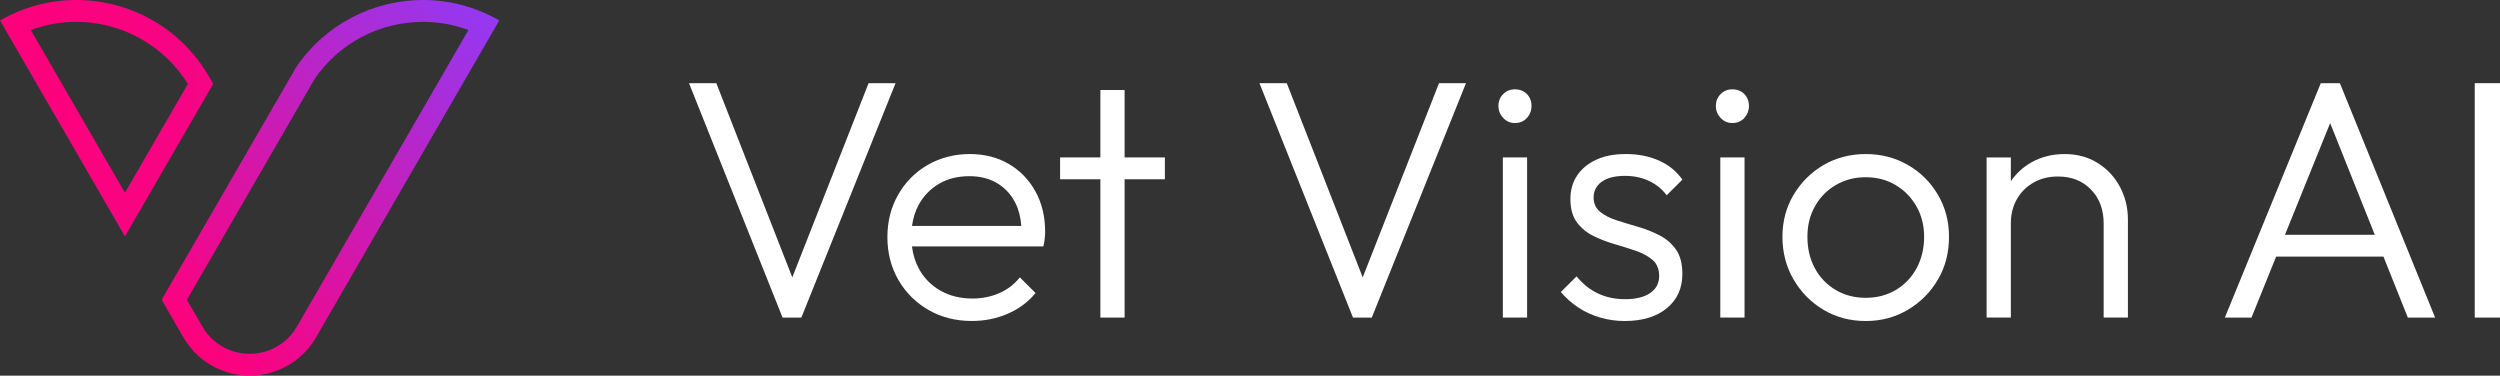
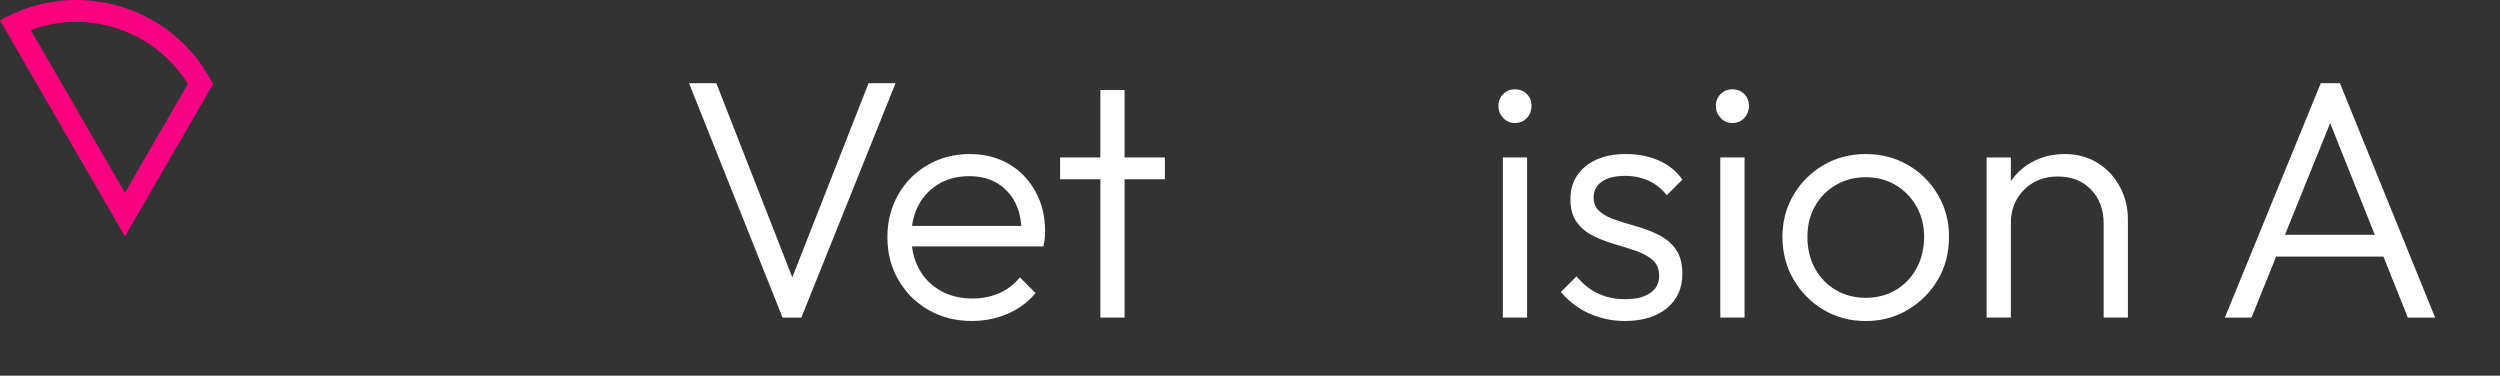
<svg xmlns="http://www.w3.org/2000/svg" width="193" height="29" viewBox="0 0 193 29" fill="none">
  <rect x="0" y="0" width="193" height="29" fill="#333333" stroke="none" />
  <path d="M67.055 6.421L61.165 21.413L55.3 6.421H53.192L60.414 24.517H61.864L69.137 6.421H67.055Z" fill="white" />
  <path d="M77.873 12.654C77.002 12.145 75.996 11.892 74.855 11.892C73.715 11.892 72.579 12.174 71.615 12.735C70.648 13.295 69.888 14.064 69.336 15.036C68.782 16.008 68.507 17.099 68.507 18.309C68.507 19.518 68.791 20.642 69.363 21.623C69.935 22.605 70.712 23.376 71.696 23.937C72.68 24.497 73.786 24.779 75.017 24.779C76.001 24.779 76.923 24.596 77.784 24.226C78.645 23.859 79.367 23.323 79.945 22.622L78.734 21.413C78.295 21.956 77.757 22.365 77.127 22.637C76.494 22.909 75.81 23.046 75.071 23.046C74.139 23.046 73.32 22.845 72.606 22.441C71.895 22.037 71.34 21.477 70.945 20.757C70.661 20.238 70.482 19.658 70.403 19.021H80.551C80.603 18.776 80.64 18.561 80.657 18.377C80.674 18.194 80.684 18.032 80.684 17.89C80.684 16.715 80.434 15.677 79.933 14.774C79.433 13.87 78.748 13.165 77.878 12.656L77.873 12.654ZM72.483 14.194C73.15 13.799 73.933 13.601 74.828 13.601C75.672 13.601 76.396 13.785 77.002 14.154C77.608 14.522 78.074 15.036 78.4 15.694C78.653 16.206 78.797 16.788 78.844 17.442H70.408C70.489 16.847 70.653 16.306 70.916 15.824C71.294 15.131 71.816 14.588 72.483 14.194Z" fill="white" />
  <path d="M86.819 6.947H84.949V12.154H81.839V13.839H84.949V24.517H86.819V13.839H89.929V12.154H86.819V6.947Z" fill="white" />
-   <path d="M105.202 21.413L99.339 6.421H97.23L104.451 24.517H105.901L113.174 6.421H111.092L105.202 21.413Z" fill="white" />
  <path d="M116.943 6.896C116.592 6.896 116.293 7.018 116.048 7.263C115.8 7.508 115.68 7.816 115.68 8.183C115.68 8.55 115.802 8.839 116.048 9.104C116.293 9.366 116.592 9.498 116.943 9.498C117.328 9.498 117.642 9.366 117.878 9.104C118.116 8.842 118.233 8.533 118.233 8.183C118.233 7.814 118.116 7.508 117.878 7.263C117.64 7.018 117.328 6.896 116.943 6.896Z" fill="white" />
  <path d="M117.892 12.154H116.02V24.515H117.892V12.154Z" fill="white" />
  <path d="M123.649 14.037C124.062 13.731 124.665 13.577 125.455 13.577C126.139 13.577 126.76 13.709 127.312 13.971C127.866 14.233 128.318 14.602 128.668 15.075L129.88 13.866C129.424 13.217 128.818 12.725 128.062 12.392C127.307 12.059 126.463 11.892 125.533 11.892C124.604 11.892 123.873 12.037 123.24 12.326C122.607 12.614 122.114 13.018 121.763 13.535C121.412 14.052 121.236 14.661 121.236 15.364C121.236 16.118 121.402 16.718 121.736 17.166C122.07 17.613 122.496 17.964 123.014 18.218C123.532 18.473 124.081 18.683 124.66 18.85C125.239 19.016 125.793 19.193 126.321 19.376C126.848 19.56 127.273 19.797 127.599 20.086C127.923 20.375 128.087 20.784 128.087 21.31C128.087 21.871 127.854 22.309 127.388 22.625C126.922 22.941 126.284 23.097 125.477 23.097C124.67 23.097 124.005 22.953 123.382 22.664C122.759 22.375 122.2 21.932 121.709 21.335L120.497 22.544C120.882 22.999 121.326 23.393 121.827 23.729C122.327 24.062 122.884 24.321 123.5 24.505C124.115 24.689 124.756 24.782 125.423 24.782C126.794 24.782 127.878 24.453 128.678 23.795C129.478 23.139 129.878 22.258 129.878 21.151C129.878 20.363 129.716 19.736 129.39 19.271C129.063 18.806 128.639 18.439 128.112 18.167C127.584 17.895 127.032 17.677 126.451 17.508C125.872 17.342 125.322 17.175 124.805 17.009C124.287 16.842 123.86 16.622 123.527 16.35C123.193 16.079 123.026 15.707 123.026 15.232C123.026 14.757 123.232 14.343 123.644 14.034L123.649 14.037Z" fill="white" />
  <path d="M134.678 12.154H132.807V24.515H134.678V12.154Z" fill="white" />
  <path d="M133.729 6.896C133.378 6.896 133.079 7.018 132.834 7.263C132.588 7.508 132.466 7.816 132.466 8.183C132.466 8.55 132.588 8.839 132.834 9.104C133.079 9.366 133.378 9.498 133.729 9.498C134.114 9.498 134.428 9.366 134.664 9.104C134.899 8.842 135.019 8.533 135.019 8.183C135.019 7.814 134.902 7.508 134.664 7.263C134.426 7.018 134.114 6.896 133.729 6.896Z" fill="white" />
  <path d="M147.289 12.735C146.315 12.174 145.229 11.893 144.034 11.893C142.839 11.893 141.731 12.179 140.766 12.747C139.8 13.317 139.032 14.084 138.461 15.048C137.889 16.013 137.604 17.09 137.604 18.285C137.604 19.479 137.889 20.591 138.461 21.572C139.032 22.554 139.8 23.335 140.766 23.913C141.733 24.49 142.822 24.782 144.034 24.782C145.246 24.782 146.313 24.493 147.289 23.913C148.263 23.335 149.038 22.559 149.607 21.584C150.179 20.613 150.463 19.511 150.463 18.285C150.463 17.058 150.176 16.01 149.607 15.036C149.036 14.064 148.263 13.295 147.289 12.735ZM147.961 20.703C147.574 21.423 147.039 21.984 146.355 22.387C145.67 22.791 144.895 22.992 144.036 22.992C143.178 22.992 142.403 22.791 141.718 22.387C141.034 21.984 140.497 21.428 140.112 20.718C139.724 20.008 139.533 19.198 139.533 18.285C139.533 17.371 139.726 16.622 140.112 15.93C140.497 15.237 141.034 14.688 141.718 14.287C142.403 13.883 143.175 13.682 144.036 13.682C144.897 13.682 145.665 13.883 146.342 14.287C147.019 14.691 147.554 15.239 147.949 15.93C148.344 16.622 148.543 17.406 148.543 18.285C148.543 19.163 148.349 19.986 147.964 20.703H147.961Z" fill="white" />
  <path d="M161.93 12.576C161.191 12.12 160.348 11.893 159.401 11.893C158.454 11.893 157.6 12.103 156.845 12.524C156.185 12.891 155.655 13.386 155.238 13.991V12.155H153.366V24.515H155.238V17.229C155.238 16.529 155.397 15.905 155.711 15.361C156.028 14.818 156.457 14.392 157.002 14.086C157.546 13.78 158.169 13.626 158.873 13.626C159.928 13.626 160.779 13.964 161.429 14.639C162.08 15.315 162.403 16.186 162.403 17.256V24.515H164.275V16.941C164.275 16.03 164.069 15.188 163.654 14.417C163.242 13.645 162.666 13.031 161.927 12.576H161.93Z" fill="white" />
  <path d="M179.165 6.421L171.759 24.517H173.815L175.718 19.809H184.002L185.884 24.517H187.991L180.639 6.421H179.162H179.165ZM176.4 18.125L179.888 9.503L183.333 18.125H176.4Z" fill="white" />
-   <path d="M193 6.421H191.05V24.517H193V6.421Z" fill="white" />
  <path d="M5.887 1.687C9.395 1.687 12.668 3.515 14.502 6.478L9.643 14.877L2.379 2.318C3.501 1.902 4.69 1.687 5.887 1.687ZM5.887 0C3.886 0 1.859 0.509 0 1.579L9.645 18.25L16.458 6.475L16.122 5.893C13.936 2.113 9.967 0 5.887 0Z" fill="url(#paint0_linear_162_168)" />
-   <path d="M32.658 1.687C33.855 1.687 35.042 1.902 36.163 2.318L22.927 25.201C22.914 25.22 22.905 25.24 22.892 25.259L22.878 25.284C22.826 25.365 22.774 25.445 22.721 25.526L22.676 25.587L22.637 25.641L22.603 25.685L22.549 25.754C22.529 25.778 22.512 25.8 22.49 25.825L22.46 25.859C22.399 25.93 22.338 25.996 22.279 26.057C22.191 26.148 22.085 26.241 21.948 26.358C21.928 26.376 21.909 26.39 21.889 26.407L21.852 26.437C21.825 26.459 21.796 26.479 21.766 26.5L21.739 26.52C21.622 26.603 21.499 26.682 21.371 26.758C21.295 26.802 21.214 26.846 21.141 26.882C21.097 26.902 21.055 26.924 20.994 26.951C20.871 27.007 20.738 27.059 20.596 27.105C20.515 27.132 20.437 27.157 20.358 27.176L20.319 27.186C20.285 27.196 20.248 27.203 20.206 27.213C20.091 27.24 19.968 27.262 19.831 27.279L19.797 27.284H19.779C19.703 27.296 19.625 27.303 19.539 27.308C19.456 27.313 19.372 27.316 19.286 27.316C19.188 27.316 19.088 27.313 18.994 27.306C18.918 27.301 18.84 27.294 18.766 27.284L18.739 27.279H18.712C18.577 27.257 18.455 27.235 18.334 27.208C18.293 27.198 18.251 27.188 18.209 27.176H18.197L18.185 27.171C18.106 27.152 18.03 27.127 17.939 27.098C17.809 27.054 17.682 27.005 17.535 26.939C17.491 26.919 17.449 26.899 17.417 26.885C17.331 26.843 17.25 26.799 17.172 26.755C17.047 26.682 16.922 26.603 16.806 26.52L16.782 26.5C16.752 26.479 16.725 26.459 16.696 26.437L16.659 26.407C16.639 26.39 16.617 26.376 16.585 26.349C16.46 26.244 16.355 26.148 16.271 26.065C16.205 25.999 16.144 25.933 16.085 25.862L16.056 25.827C16.036 25.805 16.016 25.781 15.997 25.756L15.945 25.688L15.911 25.644L15.869 25.587L15.828 25.529C15.774 25.448 15.72 25.369 15.671 25.286L15.656 25.262C15.643 25.242 15.631 25.223 15.626 25.213L14.429 23.144L24.278 6.115C26.16 3.342 29.287 1.687 32.658 1.687ZM32.658 0C28.826 0 25.095 1.865 22.843 5.222L12.477 23.142L14.162 26.052C14.186 26.094 14.211 26.133 14.235 26.175C14.302 26.283 14.373 26.388 14.444 26.493C14.483 26.547 14.518 26.596 14.557 26.65C14.596 26.701 14.635 26.75 14.675 26.802C14.716 26.853 14.755 26.902 14.8 26.951C14.883 27.049 14.971 27.142 15.062 27.237C15.2 27.377 15.347 27.509 15.499 27.636C15.55 27.68 15.602 27.72 15.653 27.761C15.707 27.803 15.759 27.84 15.815 27.881C15.977 27.996 16.146 28.107 16.325 28.209C16.441 28.275 16.558 28.339 16.676 28.395C16.738 28.425 16.796 28.454 16.858 28.479C17.039 28.559 17.221 28.633 17.41 28.694C17.53 28.736 17.65 28.77 17.773 28.802C17.837 28.819 17.895 28.834 17.959 28.848C18.136 28.89 18.312 28.919 18.494 28.944C18.509 28.944 18.526 28.949 18.541 28.951C18.658 28.966 18.779 28.978 18.899 28.985C19.029 28.993 19.161 28.998 19.291 28.998C19.414 28.998 19.534 28.995 19.657 28.985C19.777 28.978 19.897 28.966 20.015 28.951C20.032 28.951 20.047 28.946 20.061 28.944C20.243 28.919 20.42 28.887 20.596 28.848C20.66 28.834 20.721 28.819 20.783 28.802C20.905 28.77 21.026 28.736 21.146 28.694C21.332 28.63 21.516 28.559 21.698 28.479C21.759 28.452 21.818 28.422 21.879 28.395C21.997 28.337 22.115 28.275 22.23 28.209C22.409 28.107 22.578 27.996 22.74 27.881C22.797 27.84 22.848 27.803 22.902 27.761C22.954 27.72 23.005 27.68 23.057 27.636C23.209 27.509 23.356 27.377 23.493 27.237C23.584 27.144 23.672 27.049 23.756 26.951C23.8 26.902 23.839 26.853 23.881 26.802C23.92 26.75 23.959 26.701 23.999 26.65C24.038 26.596 24.072 26.547 24.111 26.493C24.183 26.388 24.254 26.283 24.32 26.175C24.347 26.133 24.372 26.094 24.394 26.052L38.543 1.579C36.686 0.509 34.657 0 32.658 0Z" fill="url(#paint1_linear_162_168)" />
  <defs>
    <linearGradient id="paint0_linear_162_168" x1="0" y1="14.497" x2="193" y2="14.497" gradientUnits="userSpaceOnUse">
      <stop stop-color="#FF007B" />
      <stop offset="1" stop-color="#9339F3" />
    </linearGradient>
    <linearGradient id="paint1_linear_162_168" x1="13.517" y1="25.698" x2="38.063" y2="1.101" gradientUnits="userSpaceOnUse">
      <stop stop-color="#FF007B" />
      <stop offset="1" stop-color="#9339F3" />
    </linearGradient>
  </defs>
</svg>